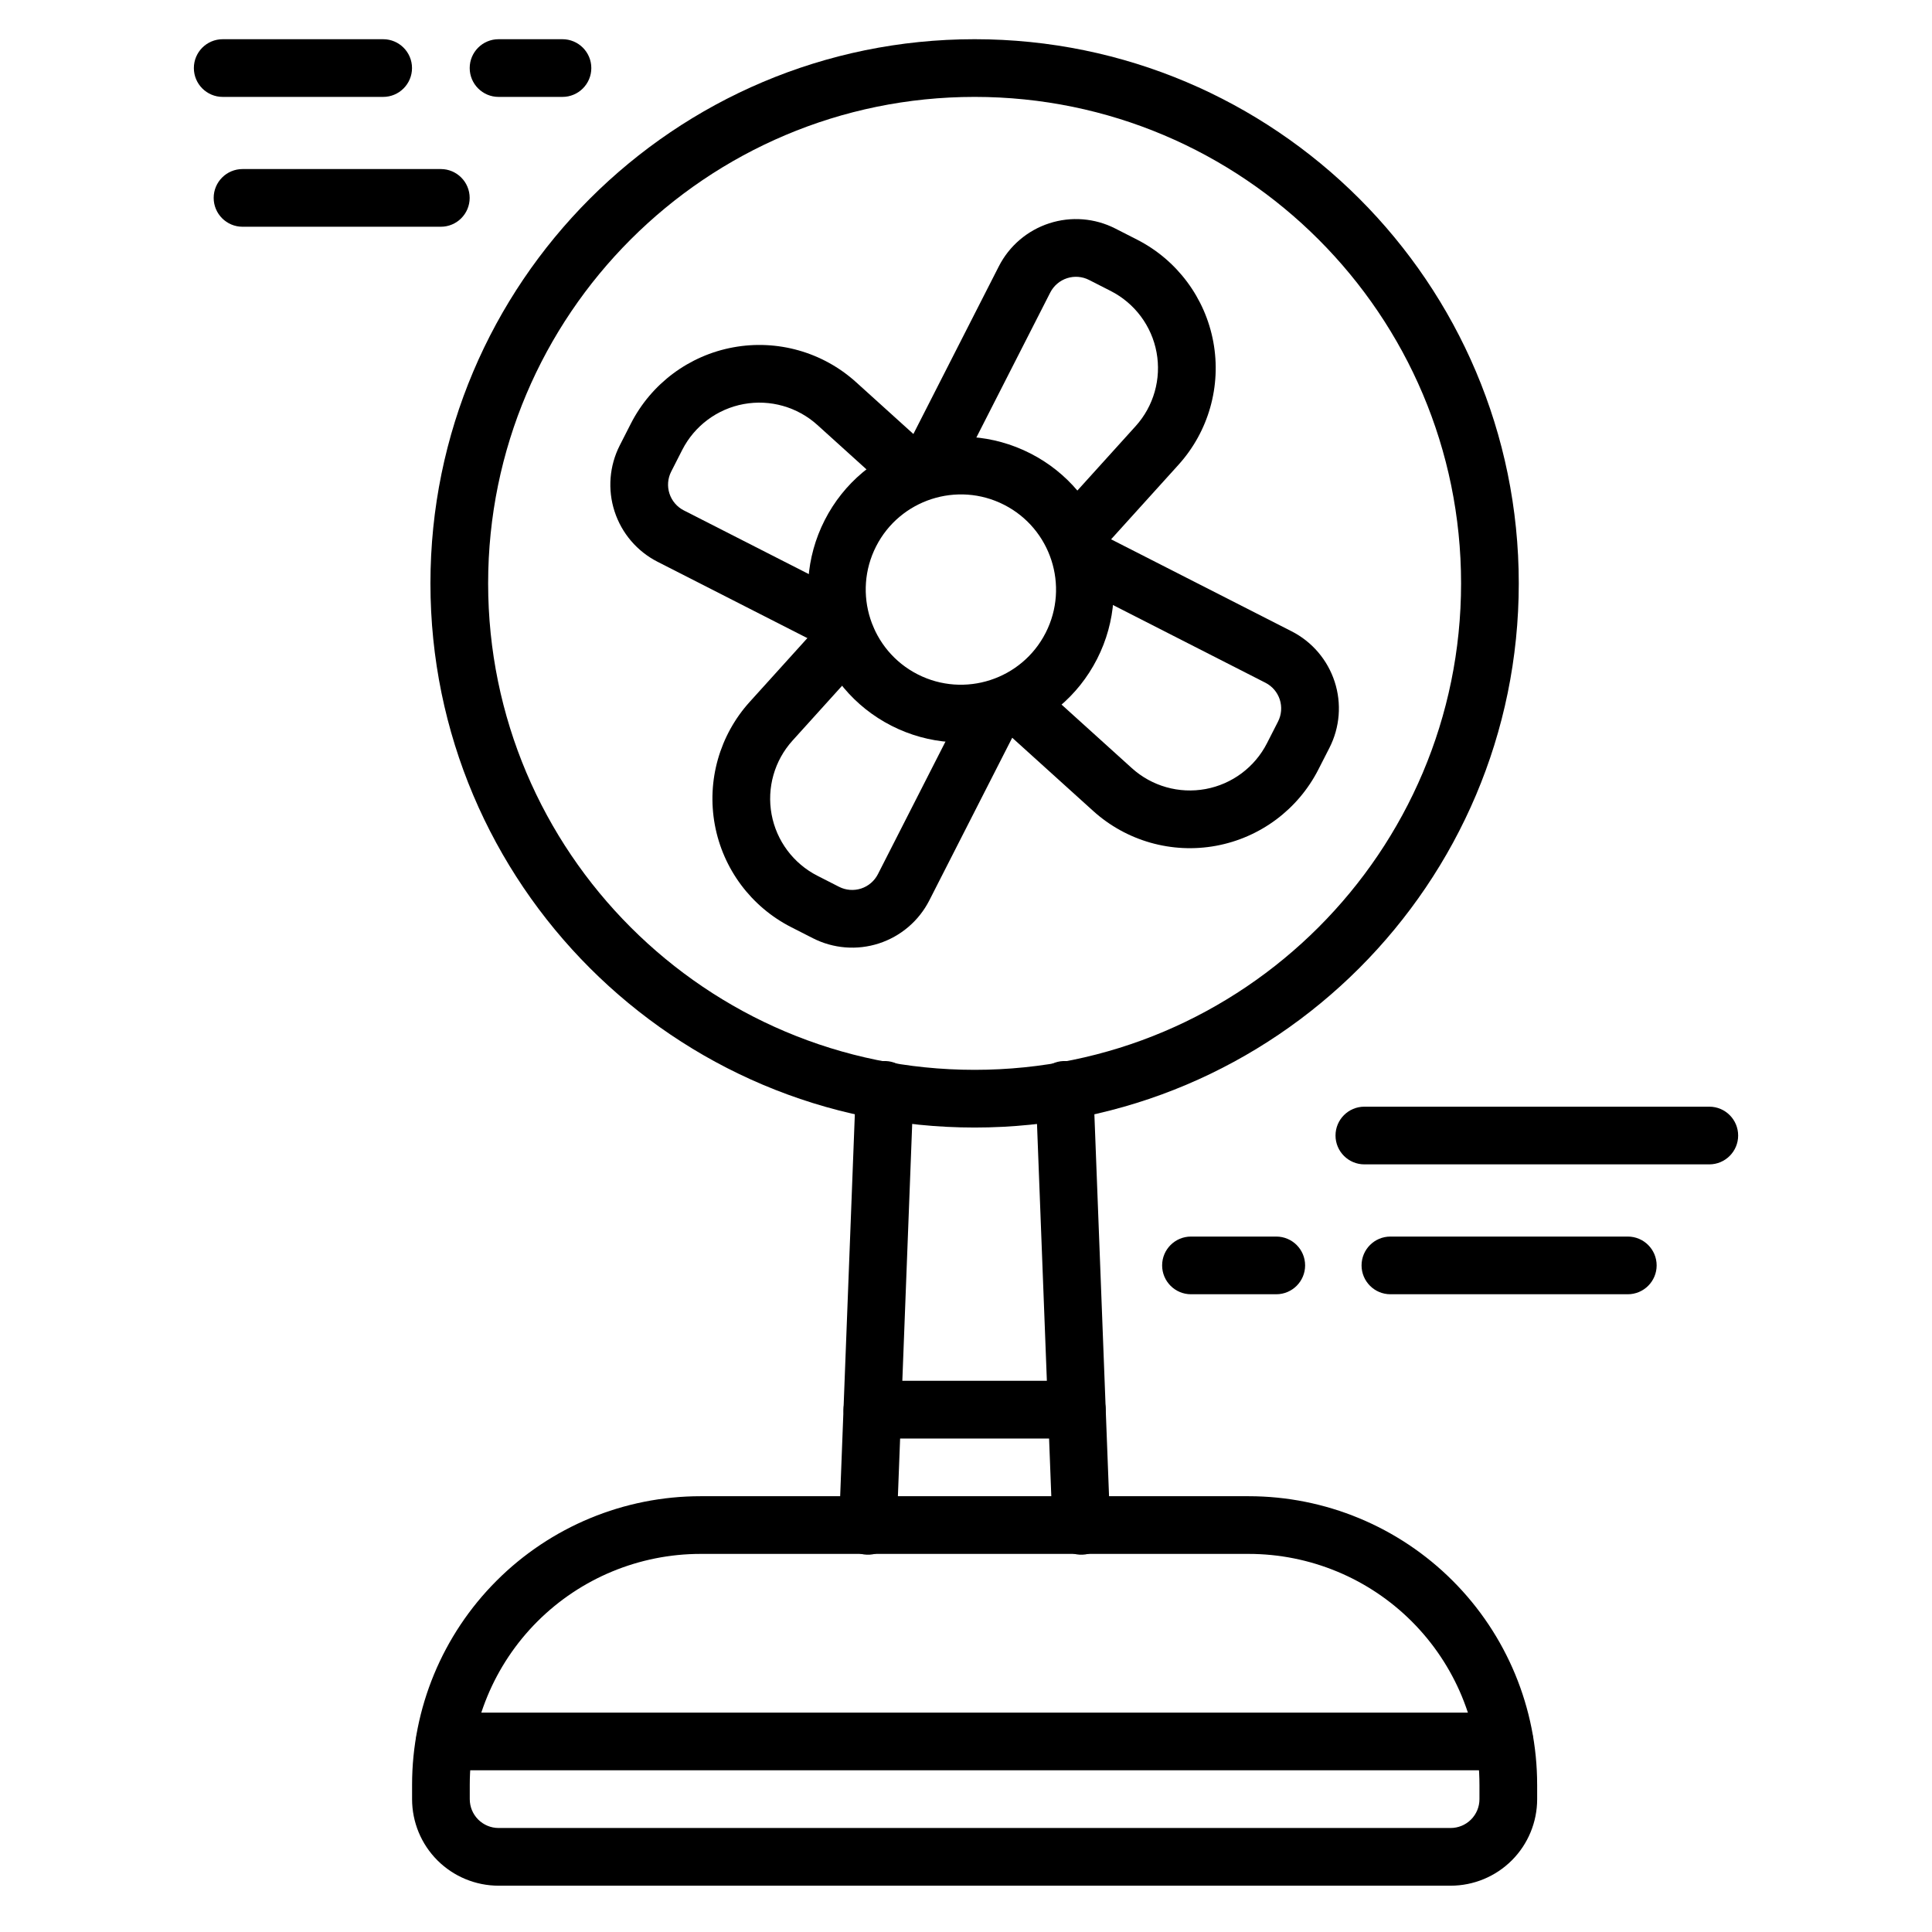
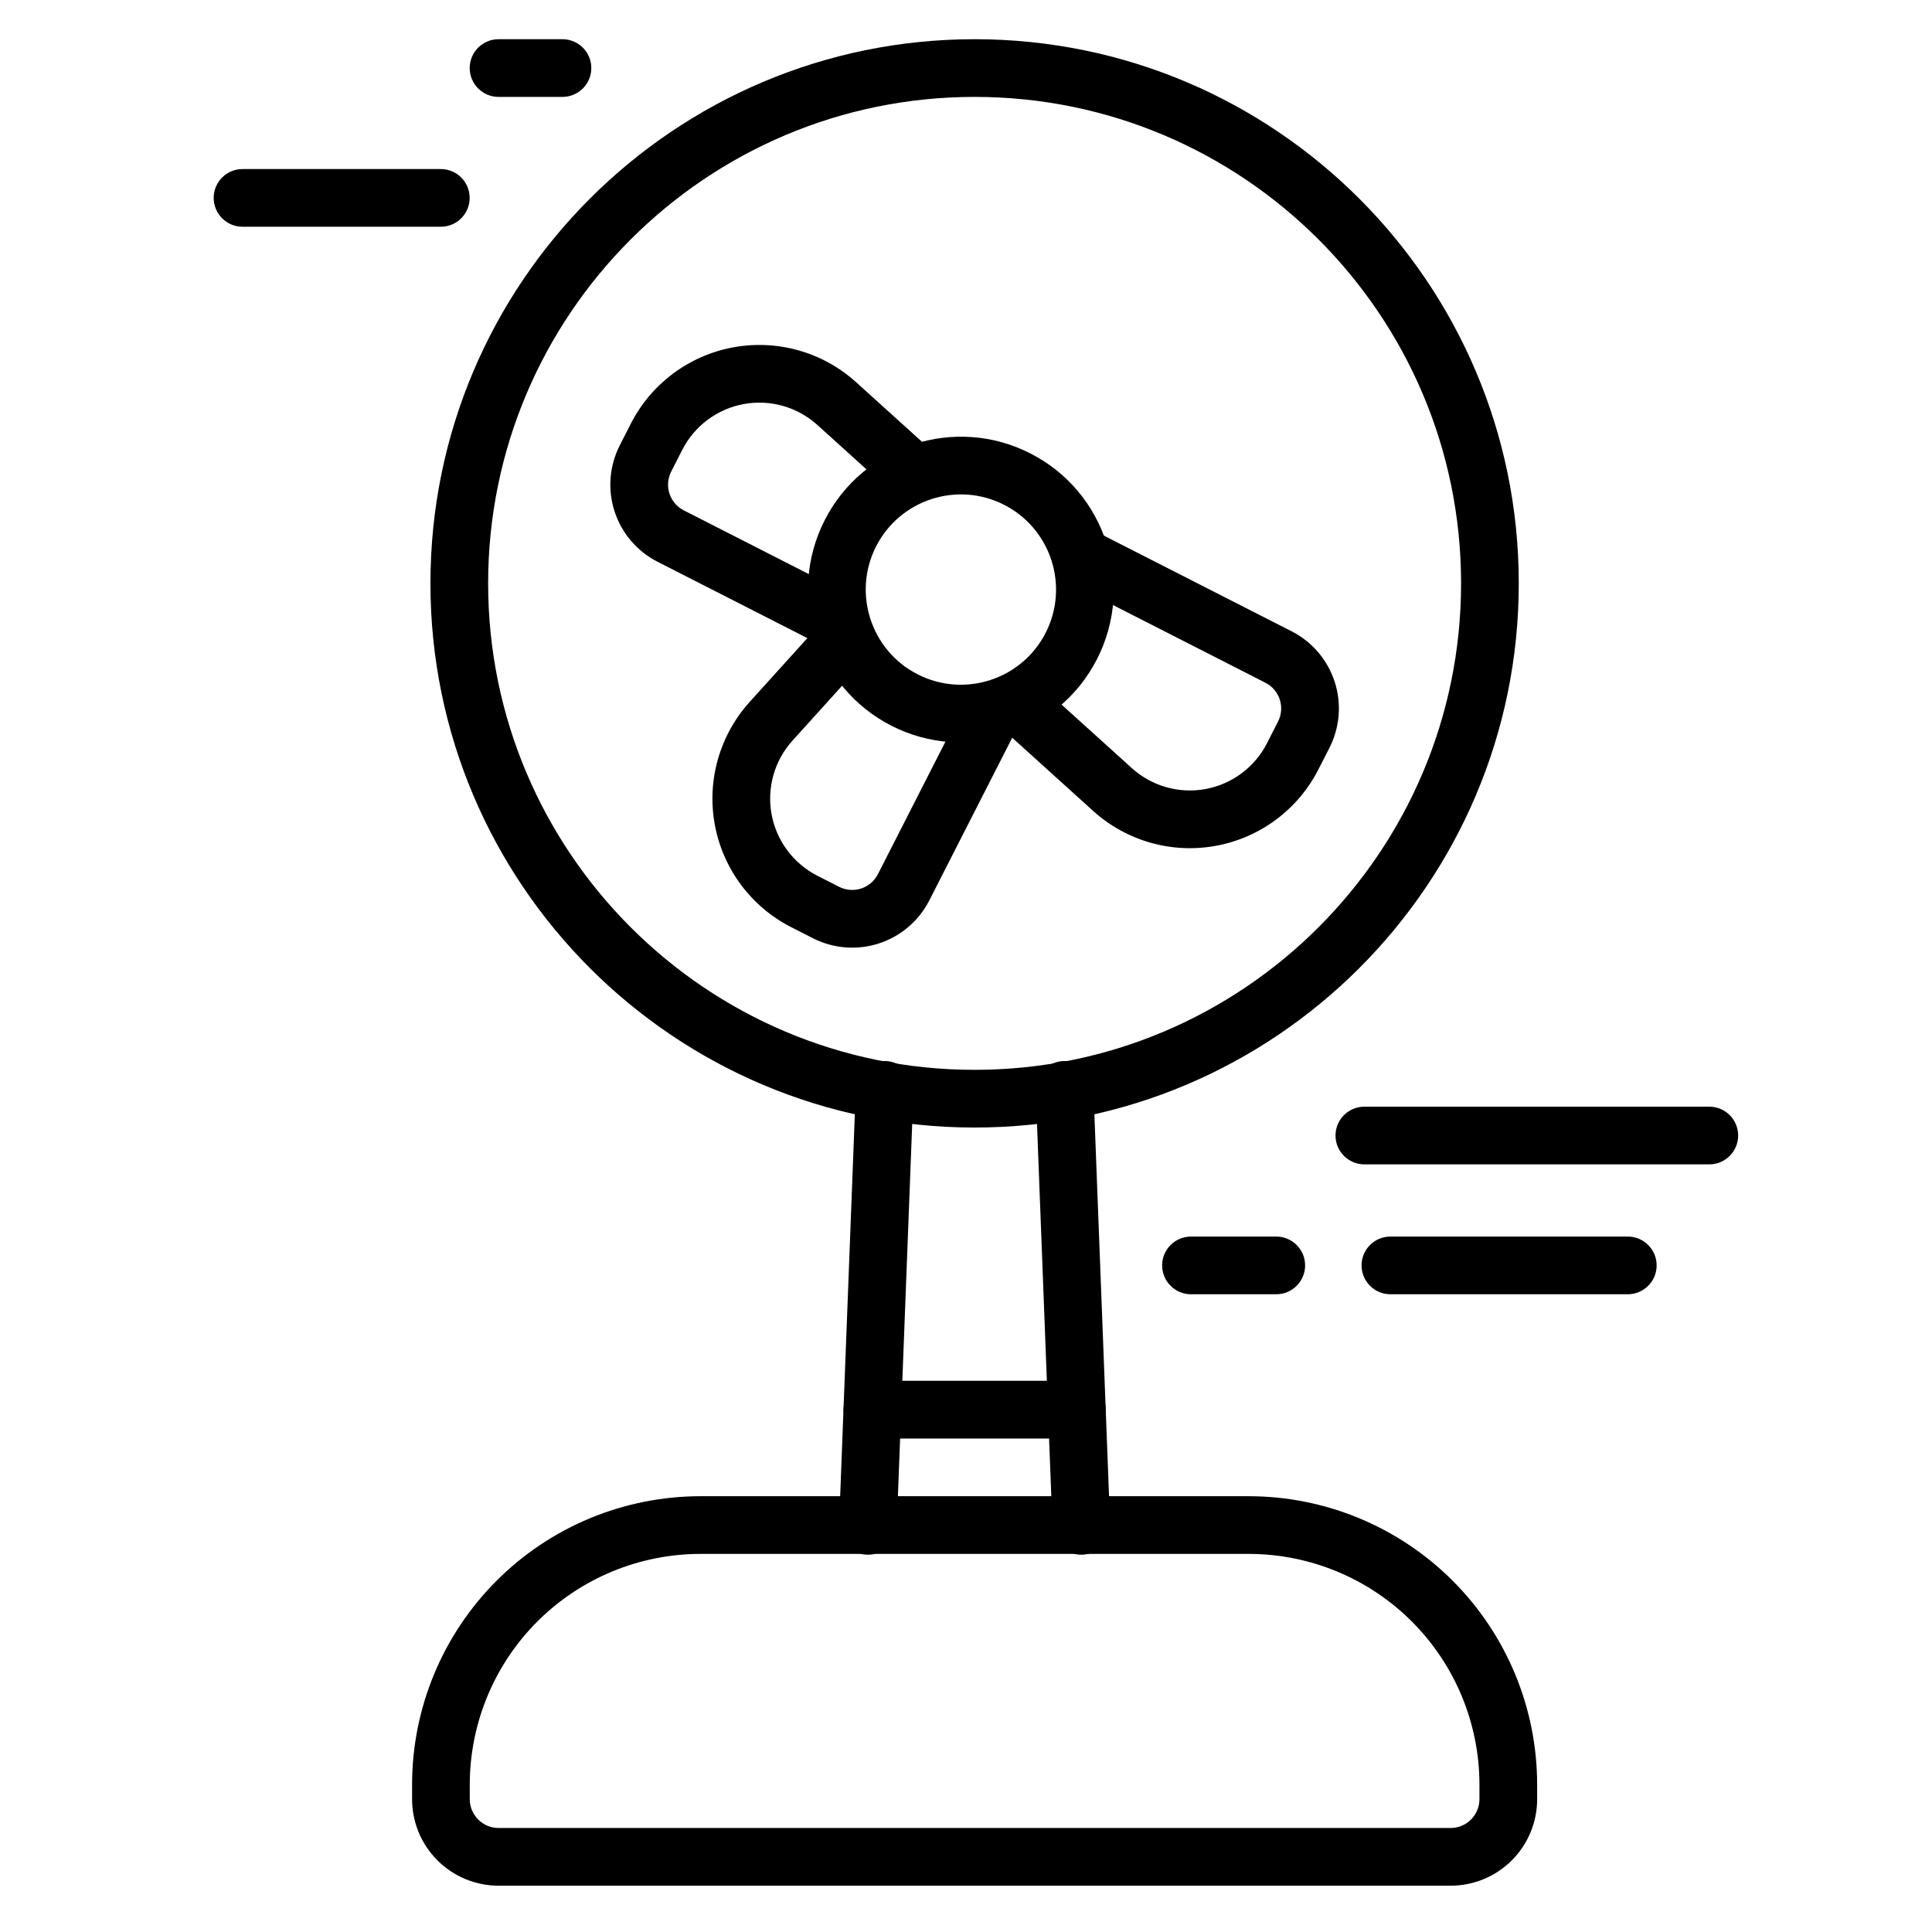
<svg xmlns="http://www.w3.org/2000/svg" fill="#000000" width="800px" height="800px" version="1.1" viewBox="144 144 512 512">
  <g fill-rule="evenodd">
    <path d="m438.2 548.08-4.438-115.55c-0.16-4.211-3.719-7.504-7.938-7.344-4.211 0.16-7.504 3.715-7.344 7.93l4.438 115.55c0.16 4.219 3.715 7.512 7.93 7.344 4.219-0.16 7.512-3.715 7.348-7.93z" />
    <path d="m370.8 432.53-4.438 115.55c-0.16 4.219 3.133 7.769 7.348 7.93 4.219 0.168 7.769-3.125 7.93-7.344l4.438-115.55c0.16-4.219-3.133-7.769-7.348-7.93-4.211-0.16-7.769 3.133-7.93 7.344z" />
    <path d="m429.37 509.93h-54.176c-4.223 0-7.644 3.43-7.644 7.644 0 4.223 3.422 7.652 7.644 7.652h54.176c4.223 0 7.644-3.43 7.644-7.652 0-4.219-3.422-7.644-7.644-7.644z" />
    <path d="m551.36 616.97c0-20.277-8.055-39.727-22.395-54.062-14.336-14.34-33.785-22.395-54.062-22.395h-145.24c-20.277 0-39.727 8.055-54.062 22.395-14.34 14.336-22.395 33.785-22.395 54.062v3.824c0 6.082 2.414 11.922 6.715 16.219 4.305 4.301 10.137 6.715 16.219 6.715h252.29c6.082 0 11.914-2.414 16.219-6.715 4.301-4.301 6.715-10.137 6.715-16.219v-3.824zm-15.289 0v3.824c0 2.031-0.805 3.973-2.238 5.406-1.434 1.434-3.383 2.238-5.406 2.238h-252.29c-2.027 0-3.973-0.805-5.406-2.238s-2.238-3.375-2.238-5.406v-3.824c0-16.219 6.445-31.781 17.914-43.254 11.473-11.469 27.035-17.914 43.254-17.914h145.24c16.219 0 31.781 6.445 43.25 17.914 11.473 11.473 17.918 27.035 17.918 43.254z" />
-     <path d="m542.68 597.86h-280.8c-4.223 0-7.644 3.422-7.644 7.644 0 4.219 3.422 7.644 7.644 7.644h280.8c4.223 0 7.644-3.43 7.644-7.644 0-4.223-3.422-7.644-7.644-7.644z" />
    <path d="m402.28 154.39c-79.59 0-144.21 64.617-144.21 144.21 0 79.598 64.617 144.21 144.21 144.21 79.598 0 144.21-64.617 144.21-144.21 0-79.59-64.617-144.21-144.21-144.21zm0 15.289c71.156 0 128.92 57.766 128.92 128.92 0 71.156-57.766 128.92-128.92 128.92-71.152 0-128.92-57.766-128.92-128.92 0-71.152 57.766-128.92 128.92-128.92z" />
-     <path d="m435.25 290.46s10.117-11.184 21.047-23.27c7.984-8.824 11.402-20.863 9.246-32.566s-9.641-21.738-20.242-27.137c-1.996-1.02-3.922-2-5.746-2.93-5.418-2.762-11.711-3.258-17.5-1.375-5.785 1.879-10.59 5.977-13.355 11.402-9.348 18.344-24.828 48.719-24.828 48.719-1.918 3.762-0.422 8.367 3.34 10.285s8.367 0.422 10.285-3.34l24.828-48.719c0.926-1.809 2.523-3.172 4.453-3.801 1.934-0.629 4.031-0.461 5.832 0.461l5.746 2.926c6.363 3.242 10.852 9.262 12.145 16.281 1.293 7.023-0.758 14.246-5.547 19.539-10.93 12.086-21.047 23.27-21.047 23.27-2.824 3.133-2.586 7.973 0.547 10.805 3.133 2.832 7.969 2.586 10.797-0.547z" />
    <path d="m362.65 307.92s-9.52 10.527-19.969 22.086c-7.984 8.824-11.402 20.863-9.246 32.566s9.641 21.738 20.242 27.137c1.988 1.012 3.922 2 5.746 2.926 5.418 2.762 11.711 3.262 17.5 1.383 5.785-1.879 10.59-5.977 13.355-11.402 8.809-17.289 22.879-44.891 22.879-44.891 1.918-3.762 0.414-8.367-3.344-10.285-3.754-1.918-8.367-0.422-10.285 3.34 0 0-14.066 27.602-22.875 44.891-0.926 1.809-2.523 3.172-4.453 3.801-1.934 0.625-4.031 0.461-5.84-0.461l-5.738-2.926c-6.363-3.242-10.852-9.262-12.145-16.281-1.293-7.023 0.758-14.246 5.547-19.539 10.449-11.555 19.969-22.09 19.969-22.09 2.832-3.125 2.586-7.969-0.539-10.797-3.133-2.832-7.973-2.586-10.805 0.547z" />
    <path d="m389.49 262.12s-8.645-7.816-18.613-16.832c-8.824-7.984-20.863-11.395-32.566-9.238-11.703 2.148-21.738 9.633-27.137 20.234-1.02 1.996-2 3.922-2.93 5.746-2.758 5.418-3.258 11.719-1.375 17.504 1.879 5.785 5.977 10.586 11.402 13.348 17.32 8.828 45.016 22.941 45.016 22.941 3.754 1.918 8.367 0.422 10.285-3.34s0.414-8.367-3.344-10.285c0 0-27.688-14.113-45.012-22.941-1.809-0.918-3.172-2.523-3.801-4.453-0.629-1.926-0.461-4.023 0.461-5.832l2.926-5.746c3.242-6.363 9.262-10.852 16.281-12.145 7.023-1.293 14.246 0.758 19.539 5.547l18.613 16.832c3.133 2.832 7.969 2.586 10.797-0.539 2.832-3.133 2.59-7.973-0.539-10.805z" />
    <path d="m409.87 337.36s11.492 10.395 23.82 21.539c8.824 7.984 20.863 11.402 32.566 9.246s21.738-9.633 27.137-20.242c1.012-1.988 2-3.922 2.93-5.738 2.758-5.422 3.258-11.719 1.375-17.504-1.879-5.785-5.977-10.59-11.402-13.355-18.941-9.648-50.938-25.961-50.938-25.961-3.762-1.918-8.371-0.422-10.289 3.34-1.91 3.762-0.414 8.367 3.344 10.285 0 0 31.996 16.309 50.938 25.965 1.809 0.918 3.172 2.519 3.801 4.445 0.625 1.934 0.461 4.031-0.461 5.84l-2.926 5.738c-3.242 6.363-9.262 10.852-16.281 12.145-7.023 1.293-14.246-0.754-19.539-5.543l-23.82-21.539c-3.125-2.832-7.969-2.59-10.797 0.539-2.832 3.133-2.586 7.969 0.539 10.797z" />
    <path d="m417.04 264.15c-19.918-10.152-44.336-2.223-54.484 17.695-10.152 19.918-2.223 44.336 17.695 54.488 19.926 10.148 44.336 2.219 54.488-17.699 10.148-19.918 2.223-44.336-17.699-54.484zm-6.945 13.625c12.402 6.32 17.336 21.52 11.02 33.918-6.32 12.402-21.52 17.336-33.922 11.016-12.398-6.316-17.336-21.512-11.016-33.918 6.32-12.398 21.52-17.336 33.918-11.016z" />
    <path d="m505.57 452.57h91.414c4.223 0 7.644-3.43 7.644-7.644 0-4.223-3.422-7.644-7.644-7.644h-91.414c-4.219 0-7.644 3.422-7.644 7.644 0 4.219 3.43 7.644 7.644 7.644z" />
-     <path d="m203.02 169.68h42.523c4.219 0 7.644-3.43 7.644-7.644 0-4.223-3.43-7.644-7.644-7.644h-42.523c-4.223 0-7.644 3.422-7.644 7.644 0 4.219 3.422 7.644 7.644 7.644z" />
    <path d="m276.12 169.68h16.941c4.219 0 7.644-3.43 7.644-7.644 0-4.223-3.43-7.644-7.644-7.644h-16.941c-4.219 0-7.644 3.422-7.644 7.644 0 4.219 3.43 7.644 7.644 7.644z" />
    <path d="m208.27 204.09h52.551c4.223 0 7.644-3.422 7.644-7.644 0-4.219-3.422-7.644-7.644-7.644h-52.551c-4.219 0-7.644 3.43-7.644 7.644 0 4.223 3.43 7.644 7.644 7.644z" />
    <path d="m459.62 486.99h22.605c4.223 0 7.644-3.43 7.644-7.644 0-4.223-3.422-7.644-7.644-7.644h-22.605c-4.219 0-7.644 3.422-7.644 7.644 0 4.219 3.43 7.644 7.644 7.644z" />
    <path d="m512.47 486.99h62.914c4.223 0 7.644-3.43 7.644-7.644 0-4.223-3.422-7.644-7.644-7.644h-62.914c-4.219 0-7.644 3.422-7.644 7.644 0 4.219 3.43 7.644 7.644 7.644z" />
  </g>
</svg>